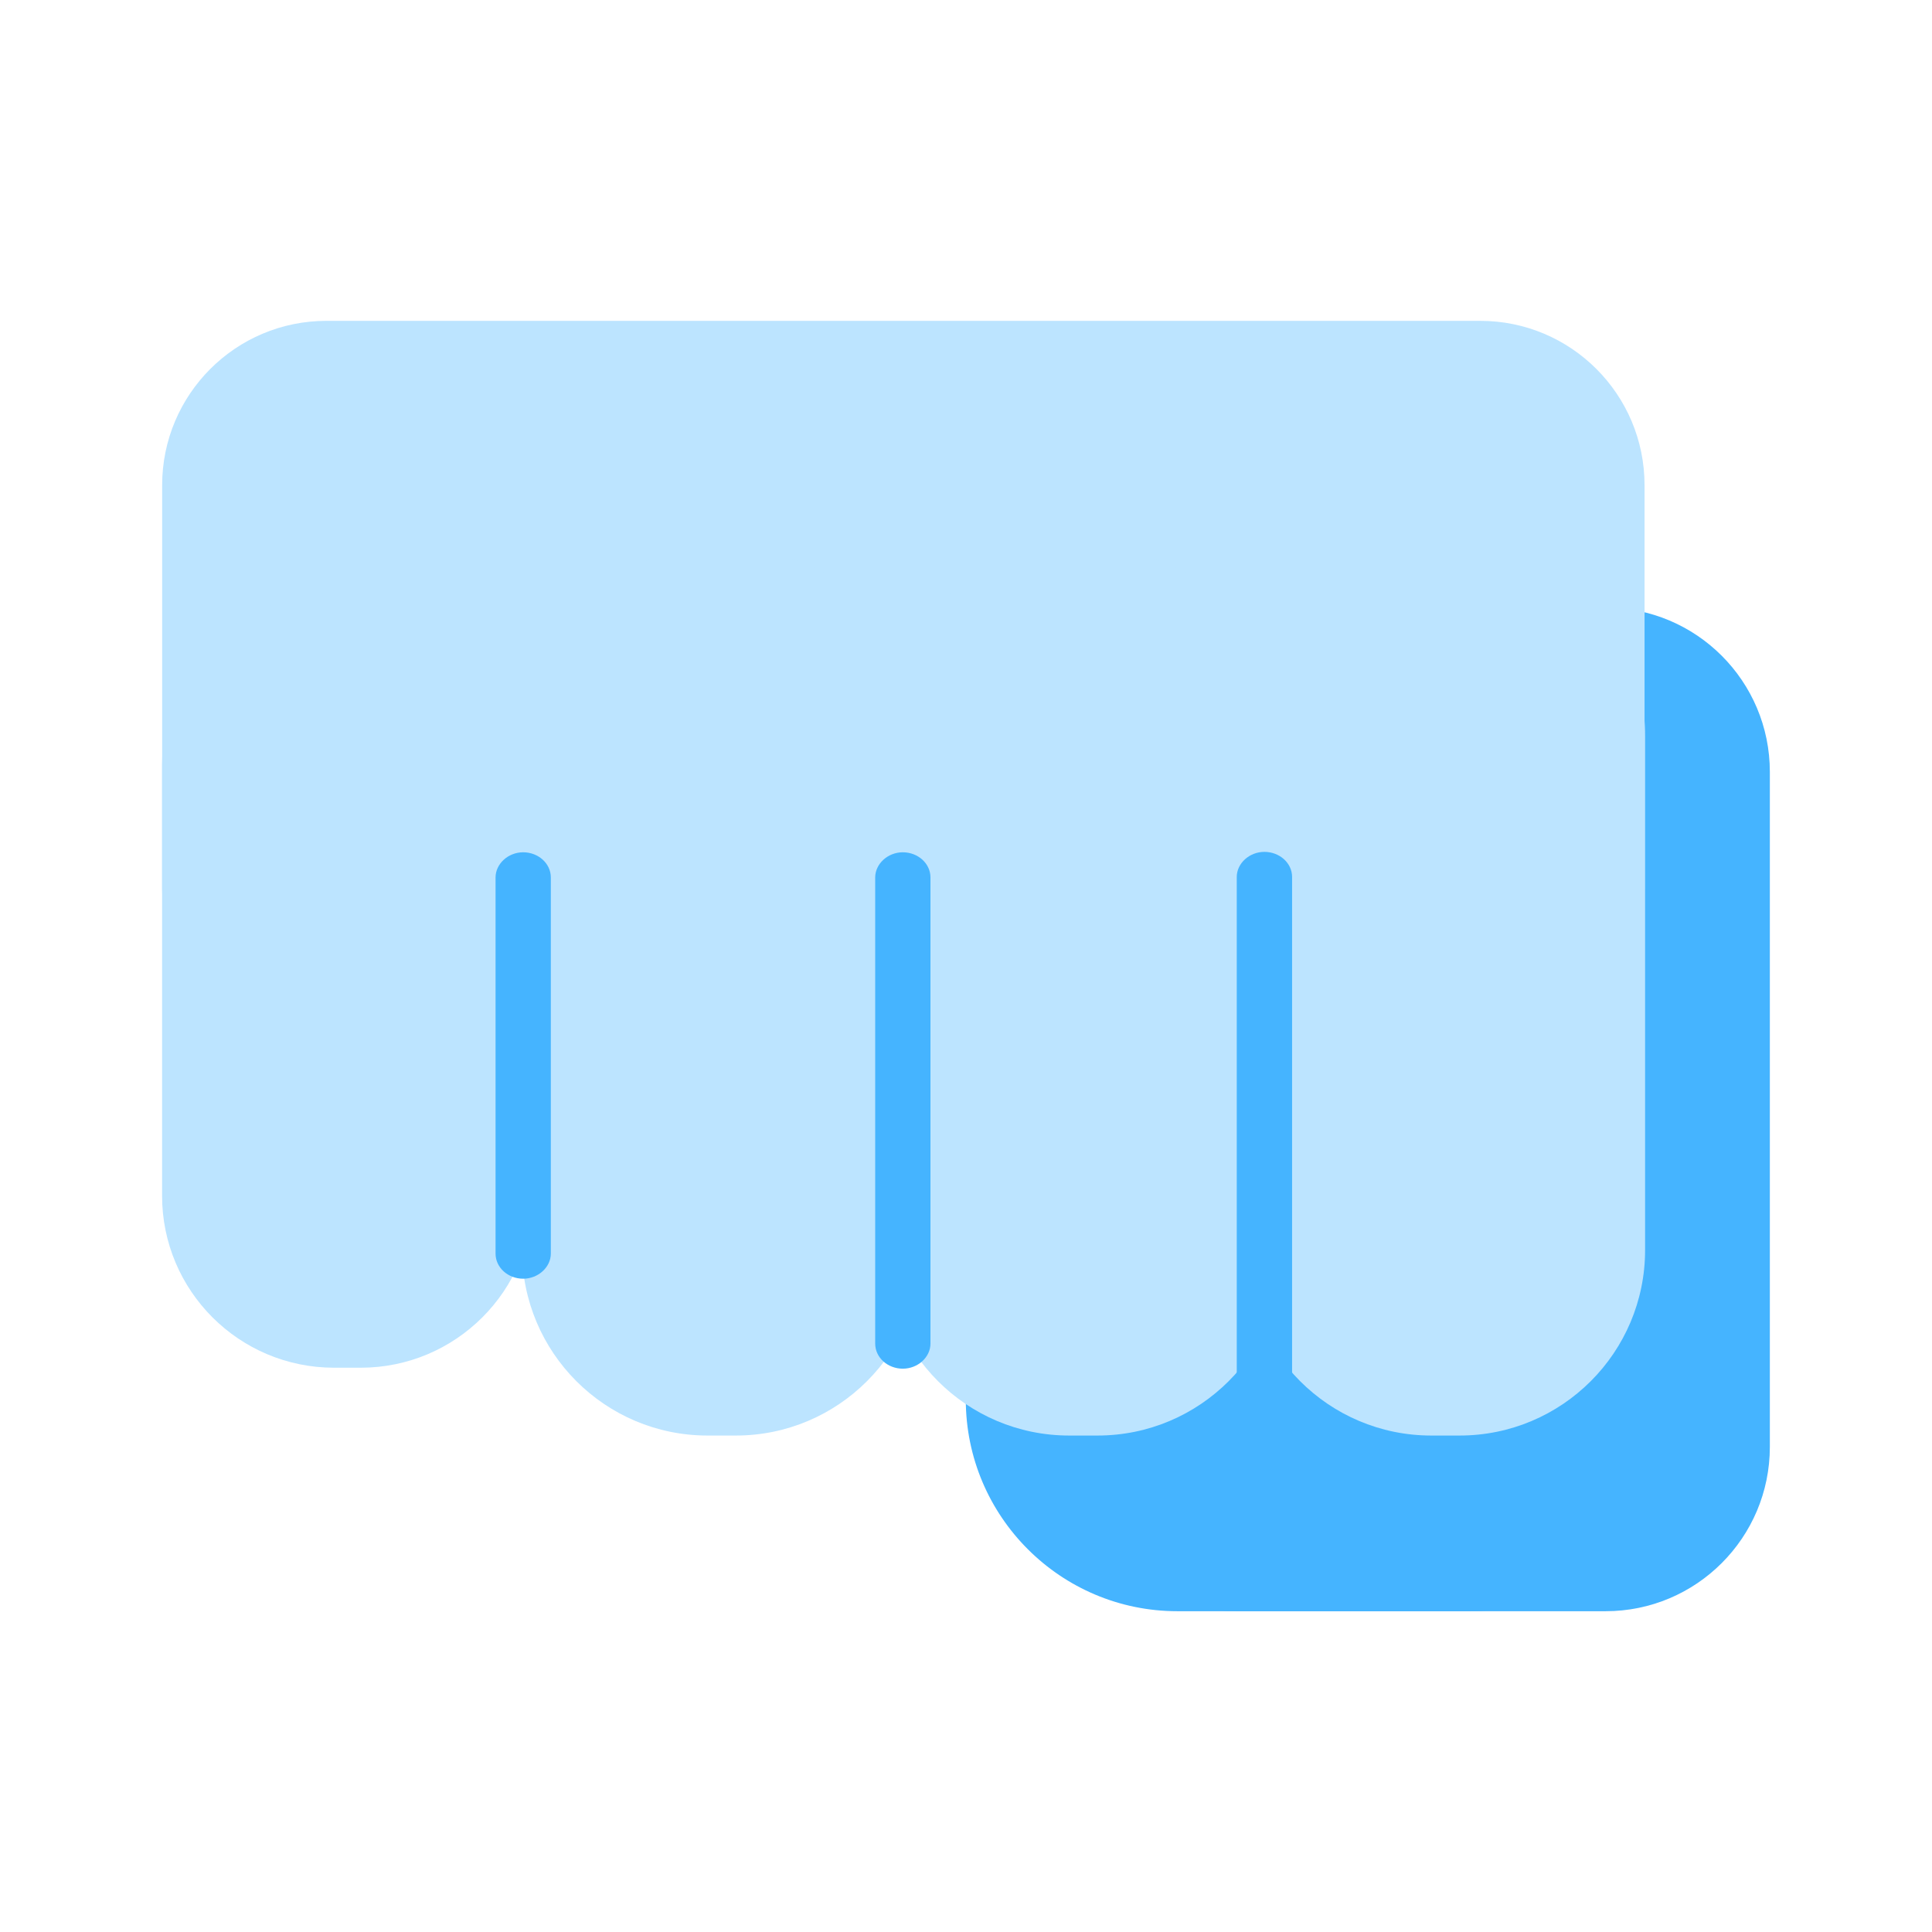
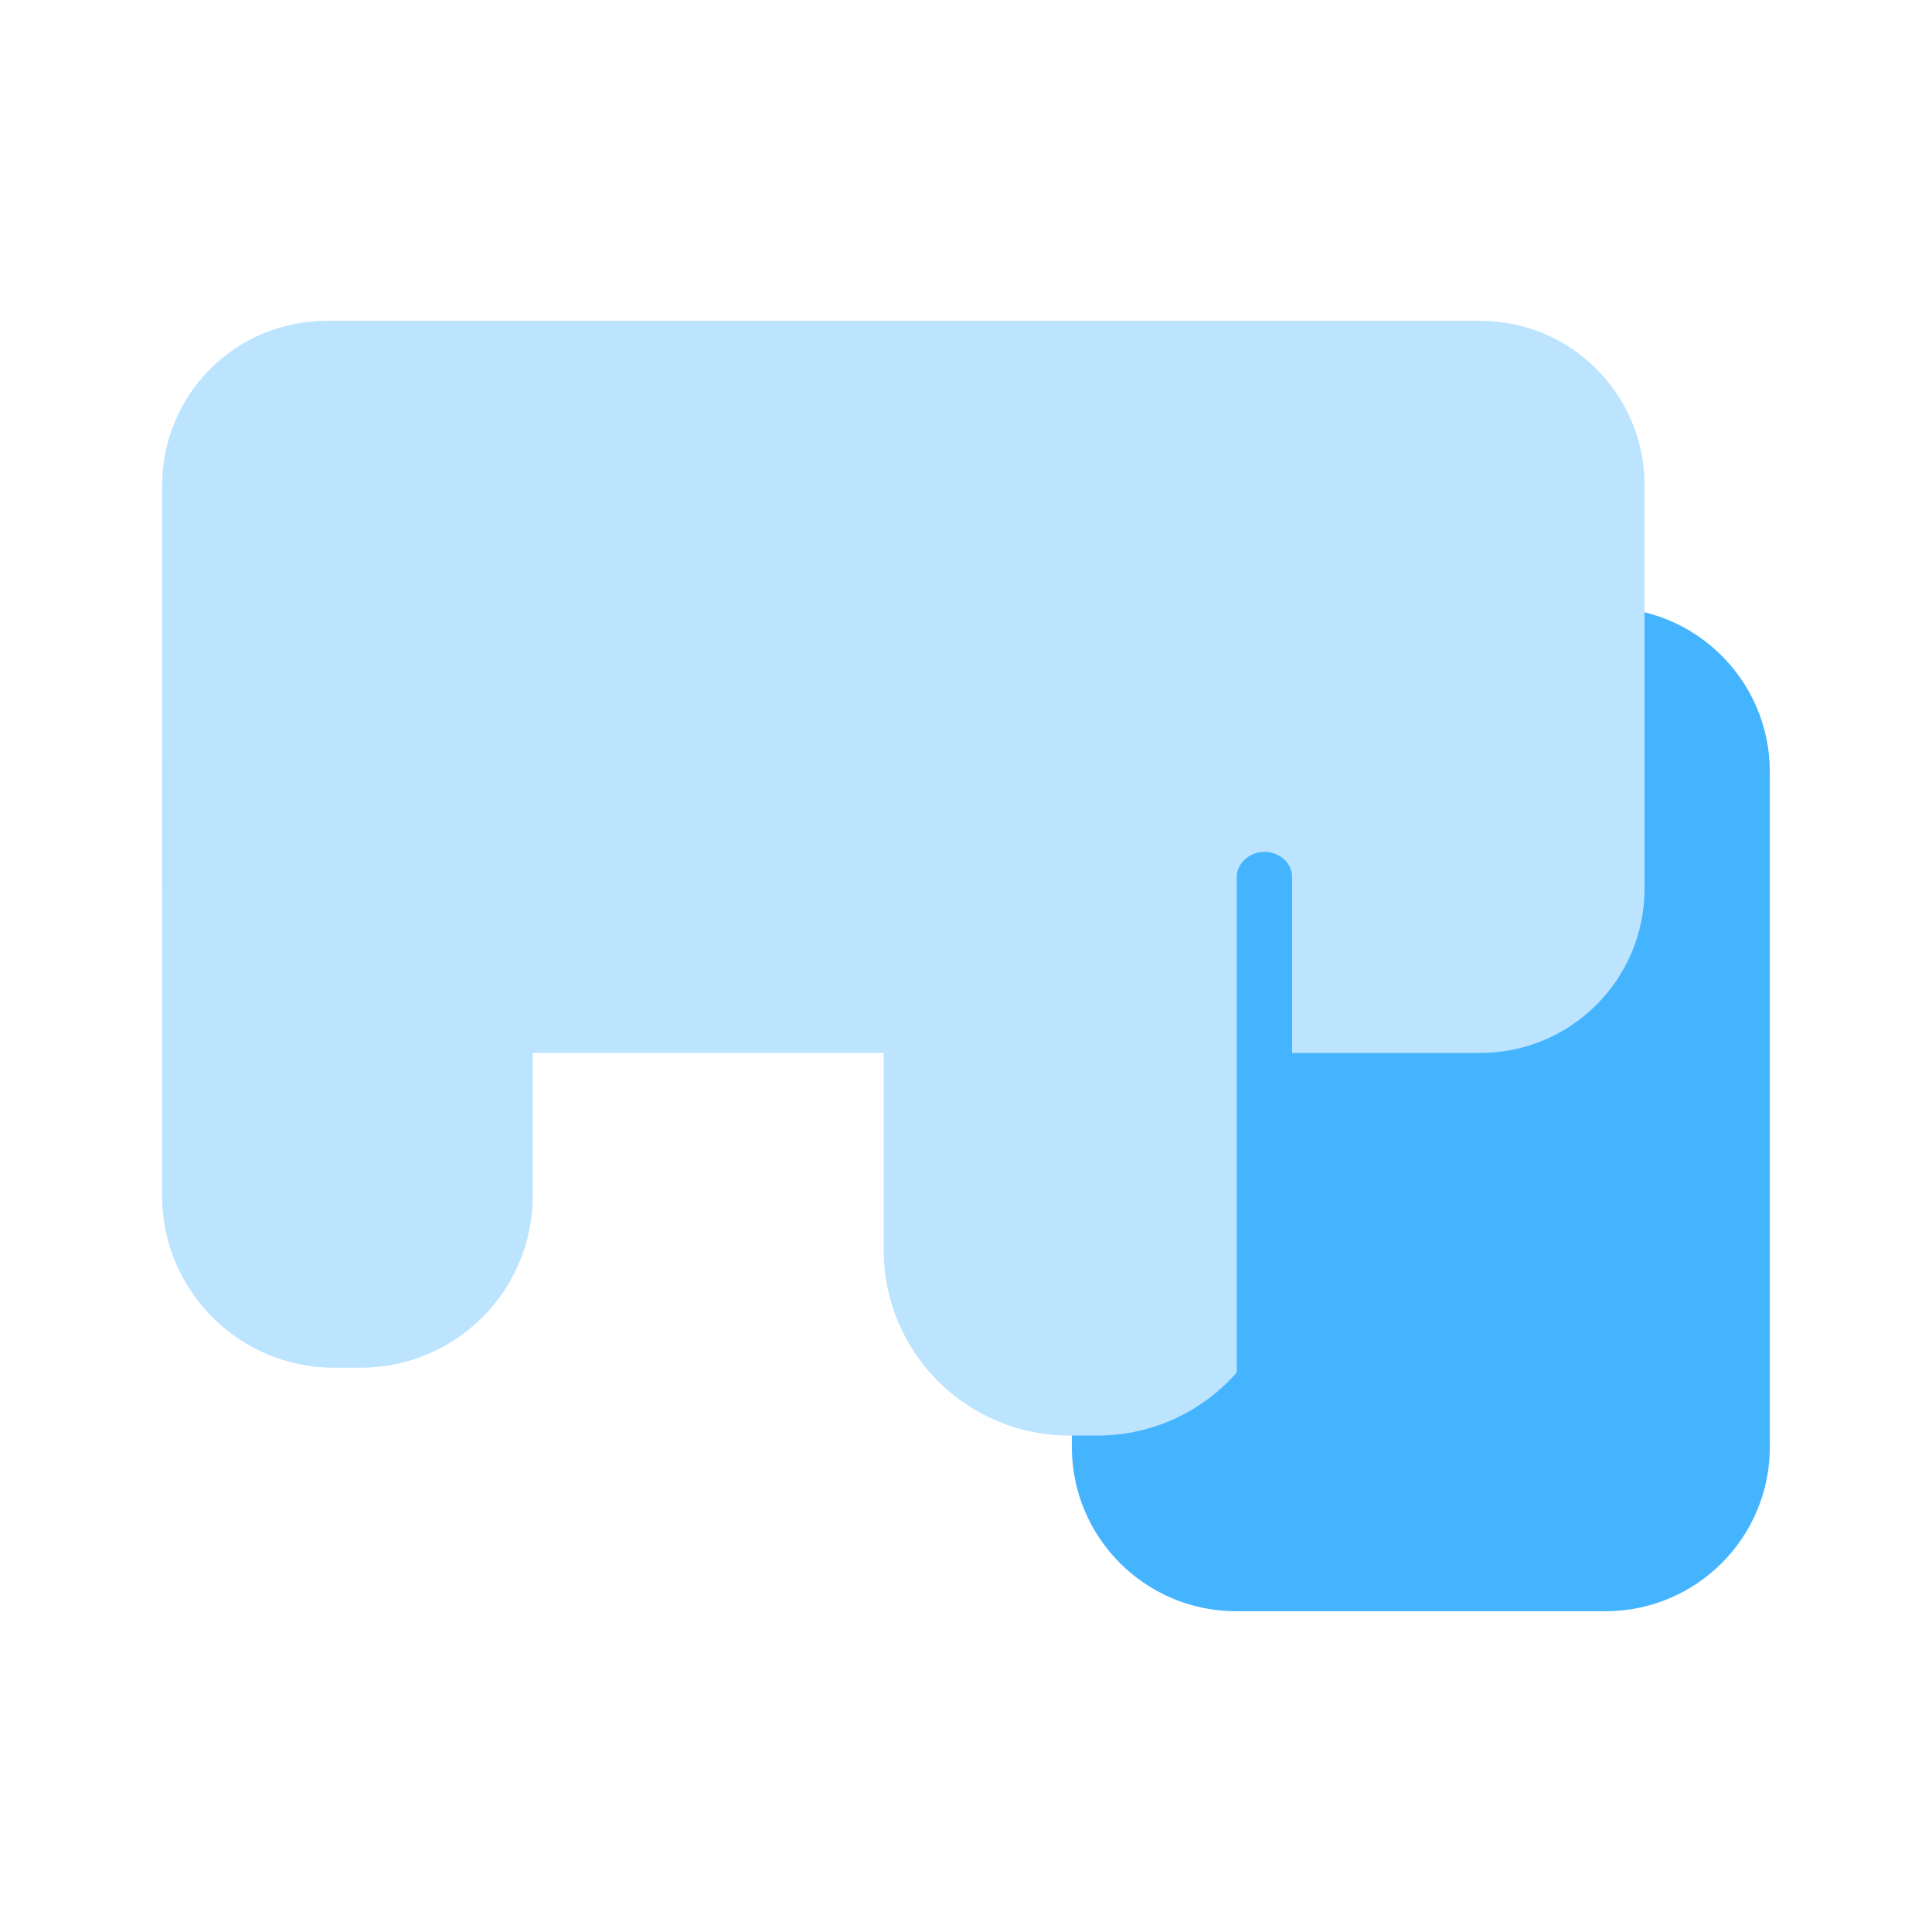
<svg xmlns="http://www.w3.org/2000/svg" width="28" height="28" viewBox="0 0 28 28" fill="none">
  <path d="M23.269 8.806H17.915C16.6 8.806 15.534 9.872 15.534 11.187V20.969C15.534 22.285 16.6 23.351 17.915 23.351H23.269C24.584 23.351 25.65 22.285 25.65 20.969V11.187C25.65 9.872 24.584 8.806 23.269 8.806Z" fill="#45B4FF" />
-   <path d="M17.065 17.215C15.371 17.215 13.997 18.588 13.997 20.283C13.997 21.977 15.371 23.351 17.065 23.351H21.3C22.994 23.351 24.368 21.977 24.368 20.283C24.368 18.588 22.994 17.215 21.3 17.215H17.065Z" fill="#45B4FF" />
  <path d="M21.453 4.65H4.731C3.416 4.65 2.35 5.716 2.35 7.032V12.879C2.35 14.194 3.416 15.26 4.731 15.26H21.453C22.768 15.26 23.834 14.194 23.834 12.879V7.032C23.834 5.716 22.768 4.65 21.453 4.65Z" fill="#BCE4FF" />
  <path d="M15.496 20.805H15.905C17.39 20.805 18.594 19.601 18.594 18.116V10.661C18.594 9.176 17.39 7.972 15.905 7.972H15.496C14.011 7.972 12.807 9.176 12.807 10.661V18.116C12.807 19.601 14.011 20.805 15.496 20.805Z" fill="#BCE4FF" />
-   <path d="M20.744 20.805H21.152C22.638 20.805 23.842 19.601 23.842 18.116V10.661C23.842 9.176 22.638 7.972 21.152 7.972H20.744C19.259 7.972 18.055 9.176 18.055 10.661V18.116C18.055 19.601 19.259 20.805 20.744 20.805Z" fill="#BCE4FF" />
  <path d="M4.842 19.822H5.228C6.605 19.822 7.721 18.706 7.721 17.33L7.721 11.085C7.721 9.709 6.605 8.593 5.228 8.593H4.842C3.465 8.593 2.349 9.709 2.349 11.085L2.349 17.33C2.349 18.706 3.465 19.822 4.842 19.822Z" fill="#BCE4FF" />
-   <path d="M10.255 20.805H10.663C12.149 20.805 13.352 19.601 13.352 18.116L13.352 10.661C13.352 9.176 12.149 7.972 10.663 7.972H10.255C8.77 7.972 7.566 9.176 7.566 10.661L7.566 18.116C7.566 19.601 8.77 20.805 10.255 20.805Z" fill="#BCE4FF" />
-   <path d="M7.182 18.168V12.717C7.182 12.52 7.364 12.352 7.582 12.352C7.801 12.352 7.983 12.513 7.983 12.717V18.168C7.983 18.364 7.801 18.532 7.582 18.532C7.364 18.532 7.182 18.372 7.182 18.168Z" fill="#45B4FF" />
-   <path d="M12.684 19.472V12.717C12.684 12.52 12.866 12.352 13.084 12.352C13.303 12.352 13.485 12.513 13.485 12.717V19.472C13.485 19.669 13.303 19.836 13.084 19.836C12.866 19.836 12.684 19.676 12.684 19.472Z" fill="#45B4FF" />
  <path d="M17.924 19.917V12.71C17.924 12.513 18.106 12.346 18.325 12.346C18.543 12.346 18.726 12.506 18.726 12.71V19.917C18.726 20.114 18.543 20.281 18.325 20.281C18.106 20.281 17.924 20.121 17.924 19.917Z" fill="#45B4FF" />
</svg>